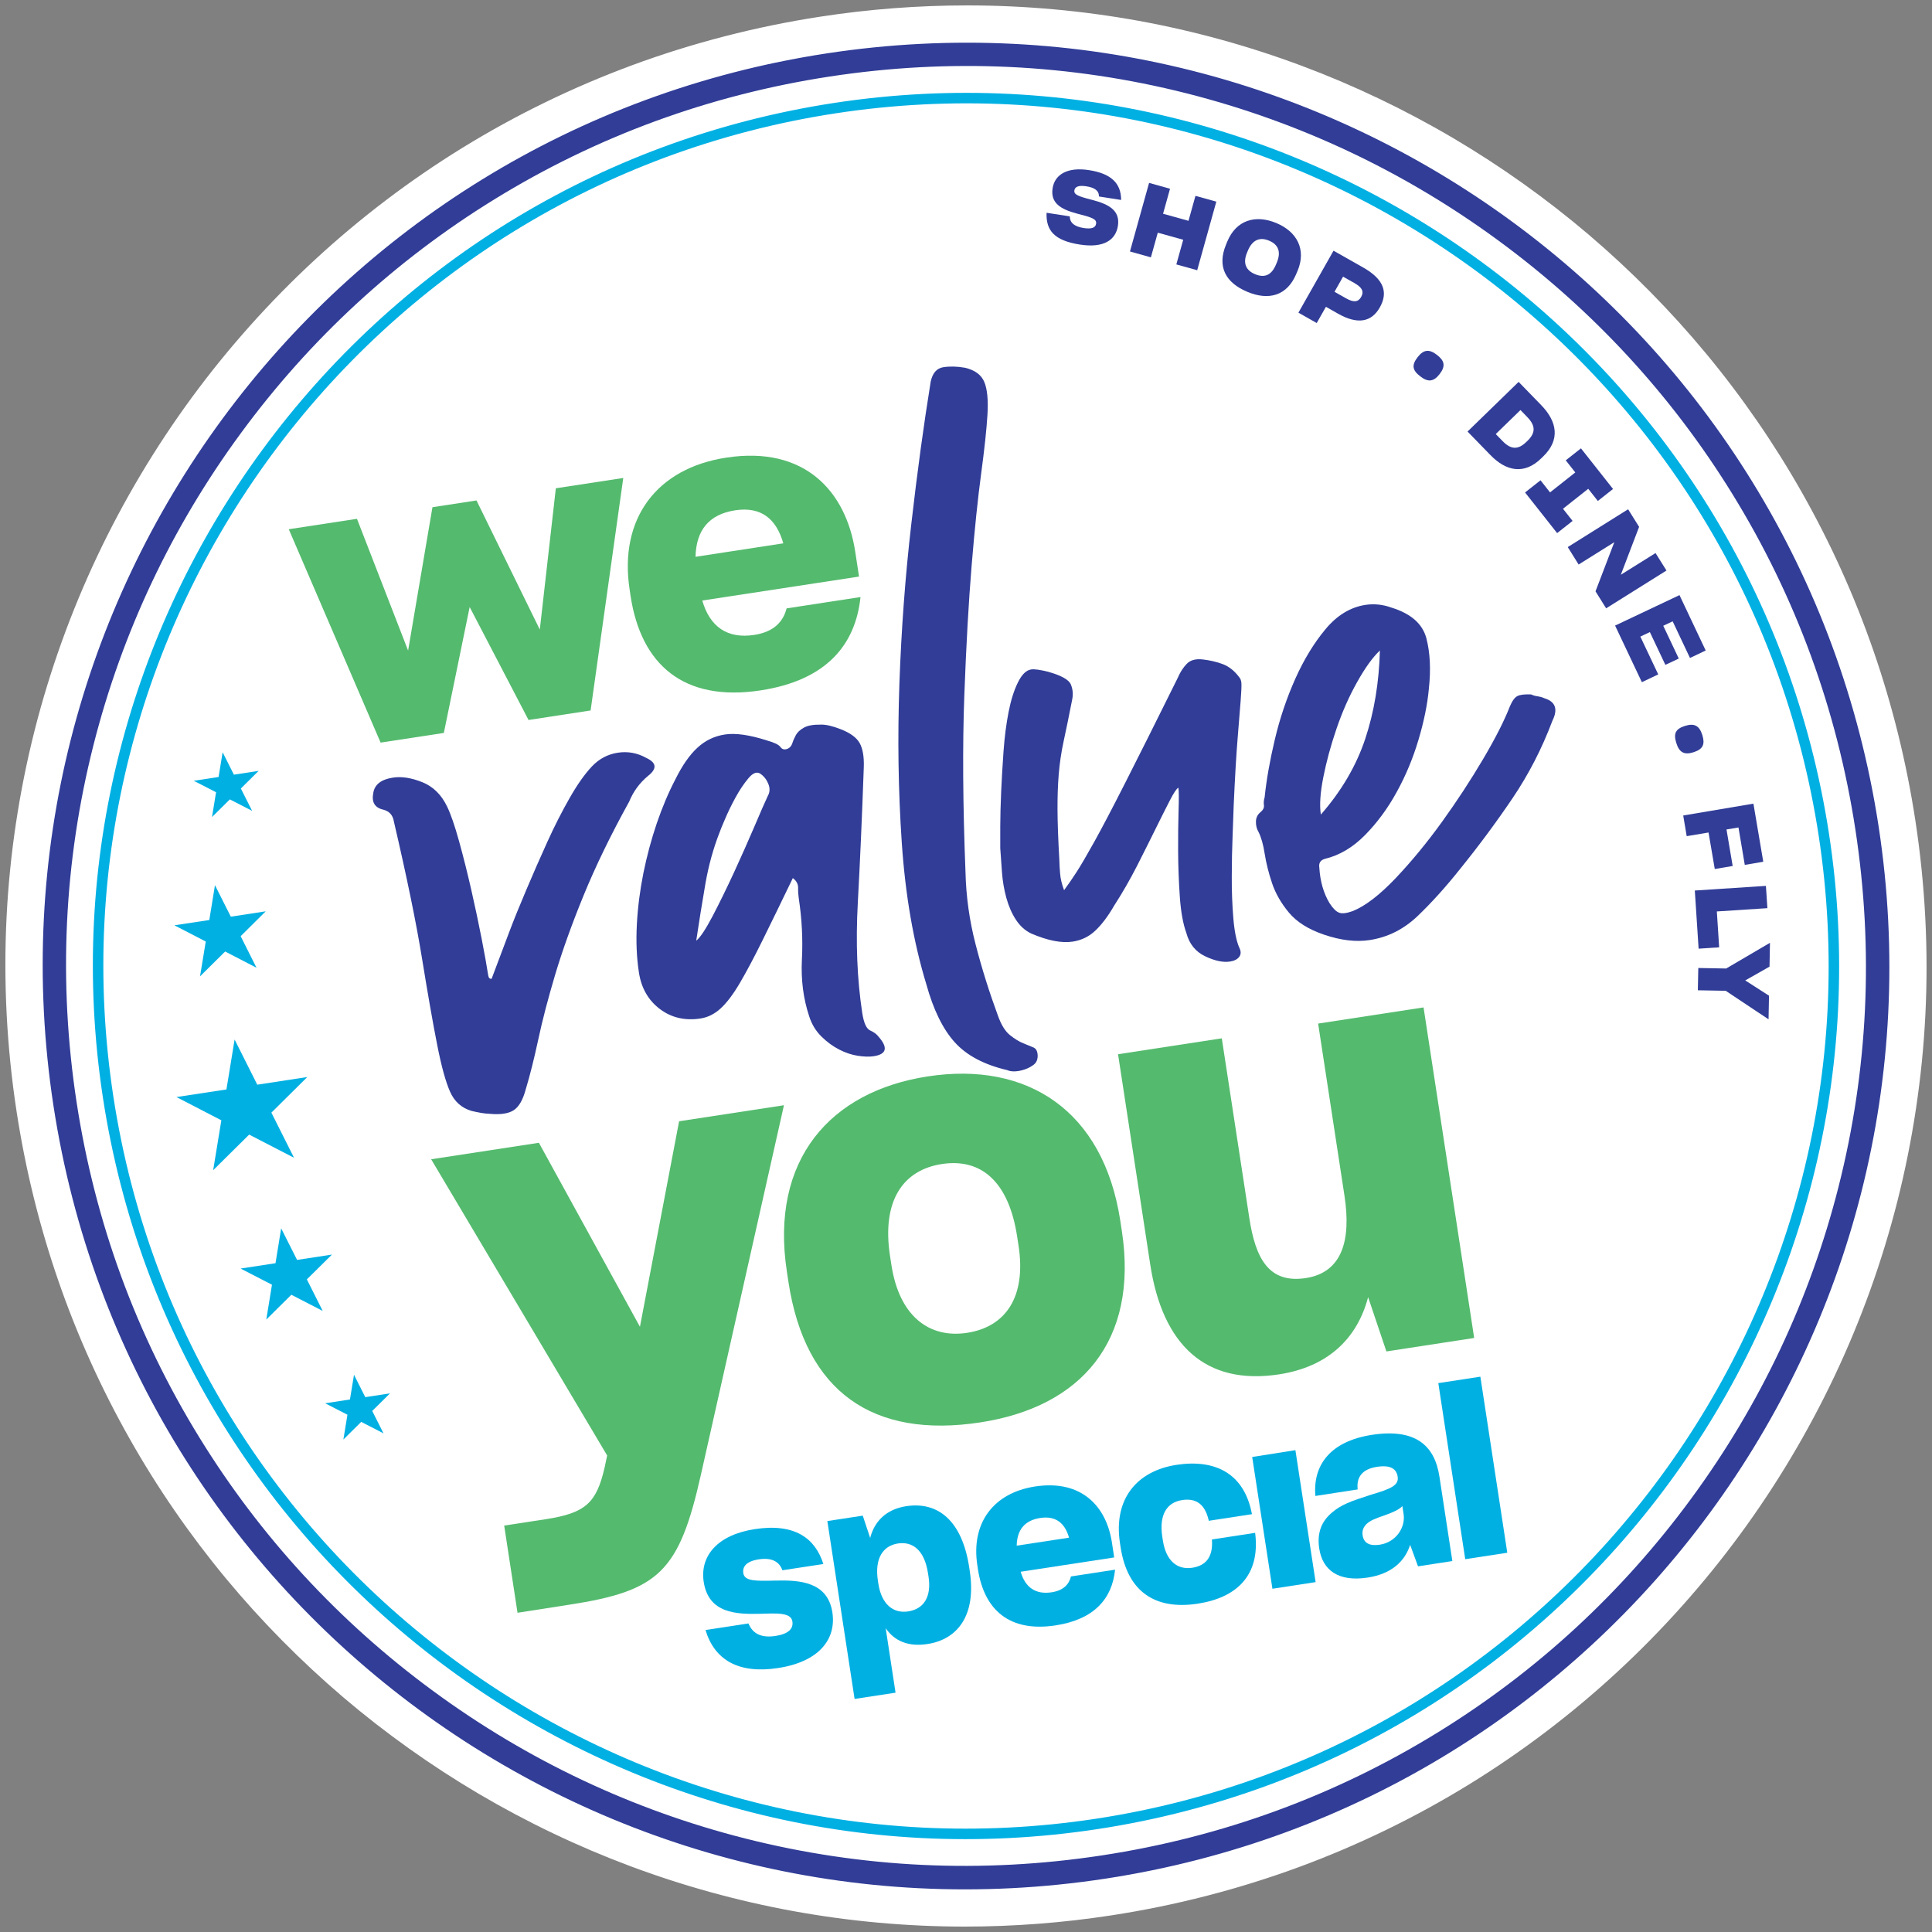
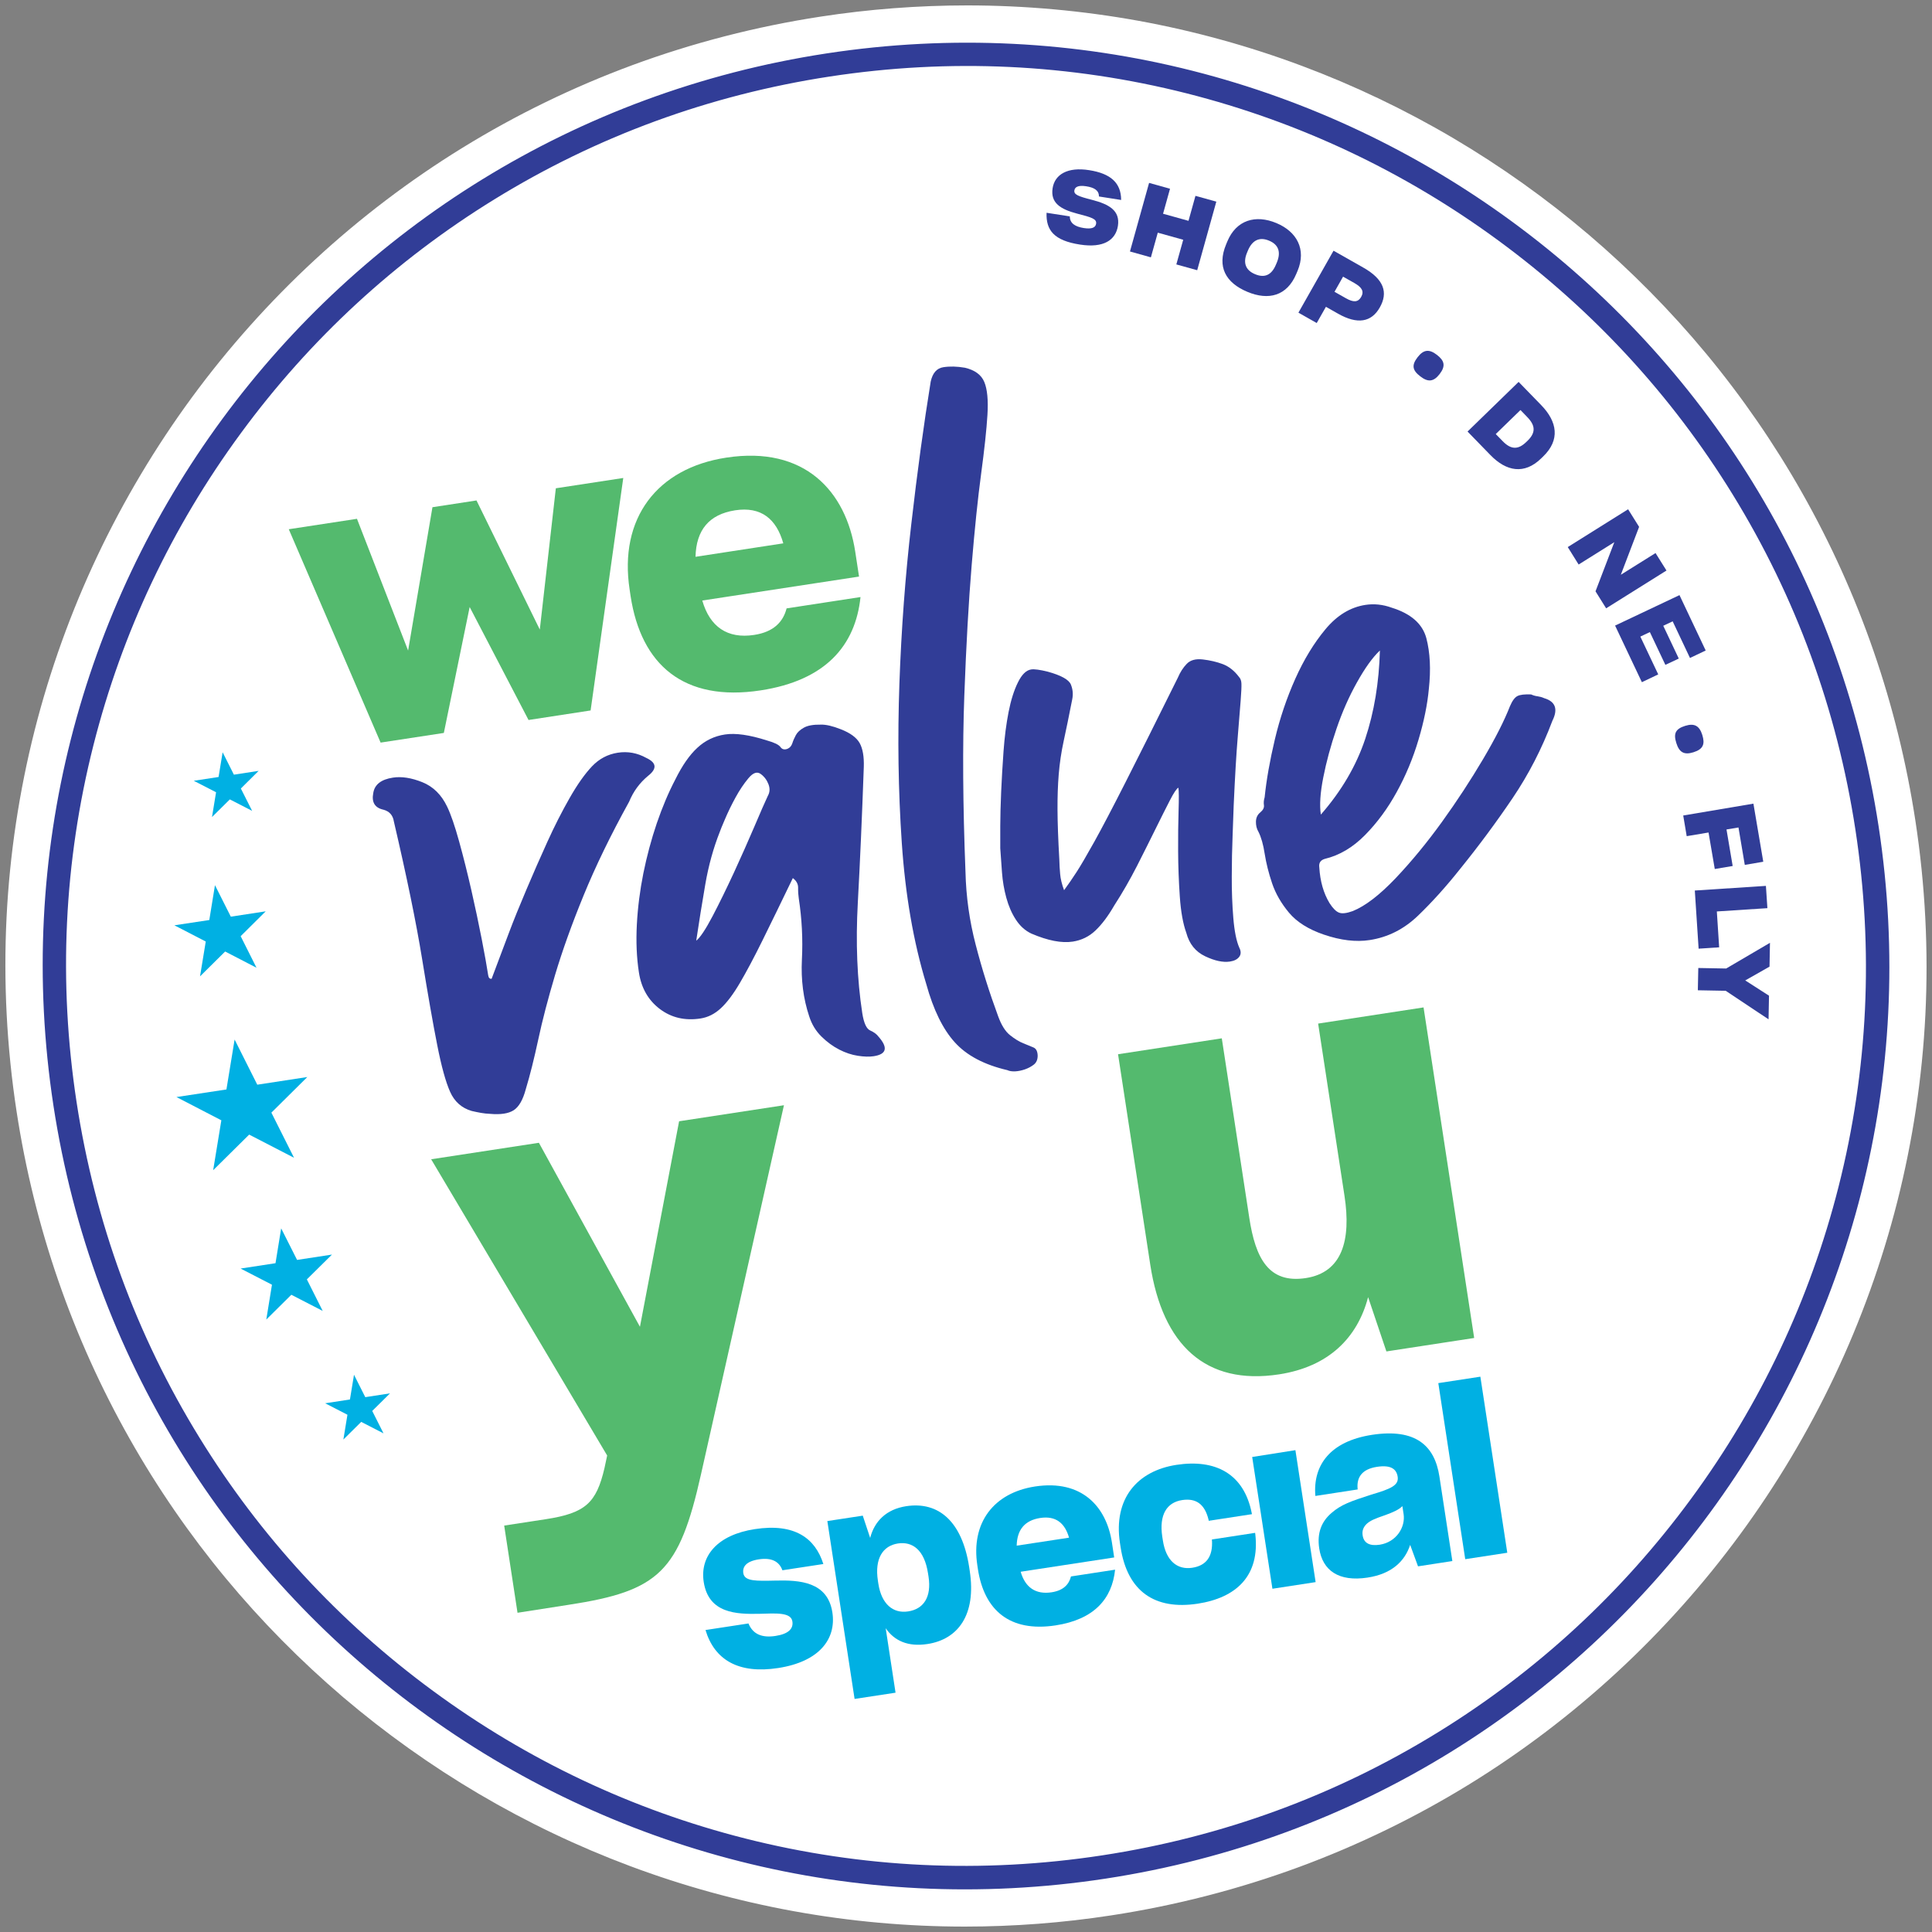
<svg xmlns="http://www.w3.org/2000/svg" version="1.1" id="Layer_1" x="0px" y="0px" viewBox="0 0 3000 3000" style="enable-background:new 0 0 3000 3000;" xml:space="preserve">
  <rect x="0" y="0" width="3000" height="3000" fill="#808080" stroke="none" />
  <style type="text/css">
	.st0{fill:#FFFFFF;}
	.st1{fill:#313D97;}
	.st2{fill:#54BA6E;}
	.st3{fill:#00B0E3;}
</style>
  <g>
    <g>
      <g>
        <g>
          <path class="st0" d="M1498.2,2962.7c-174.6,0-346-31-509.6-92.2c-159.8-59.8-306.8-146.3-437-257.2      c-131.1-111.6-240.3-243.7-324.7-392.8c-87.4-154.3-145.4-322.3-172.5-499.2c-29.9-195.1-20.6-390.3,27.5-580.1      c23.1-91.2,55.3-180.7,95.7-266c40-84.5,88.4-165.5,143.8-240.9c55.4-75.4,118.3-145.8,186.9-209.2      c69.3-64,145.1-121.5,225.2-170.9c166.7-102.7,350.2-169.9,545.3-199.7c73.9-11.3,148.9-17,223-17c174.6,0,346,31,509.6,92.2      c159.8,59.8,306.8,146.3,437,257.2c131.1,111.6,240.3,243.7,324.7,392.8c87.4,154.3,145.4,322.3,172.5,499.2      c29.9,195.1,20.6,390.3-27.5,580.1c-23.1,91.2-55.3,180.7-95.7,266c-40,84.5-88.4,165.5-143.8,240.9      c-55.4,75.4-118.3,145.8-186.9,209.2c-69.3,64-145.1,121.5-225.2,170.9c-166.7,102.7-350.2,169.9-545.3,199.7      C1647.4,2956.9,1572.4,2962.7,1498.2,2962.7z" />
          <path class="st0" d="M1501.8,66.2c696,0,1306.7,507.7,1415.3,1216.9c119.8,782.6-417.6,1514.1-1200.2,1633.9      c-73.5,11.2-146.6,16.7-218.7,16.7c-696,0-1306.7-507.7-1415.3-1216.9C-36.8,934.3,500.5,202.7,1283.1,83      C1356.6,71.7,1429.7,66.3,1501.8,66.2 M1501.8,8.4v57.8V8.4c-75.7,0-152.2,5.8-227.5,17.4c-100,15.3-198.4,40.7-292.5,75.4      c-91.7,33.9-180.4,77-263.7,128.3c-81.7,50.3-159,109-229.6,174.3c-70,64.7-134.1,136.5-190.6,213.4      C241.5,694,192.2,776.7,151.4,862.8c-41.2,87-74,178.2-97.6,271.2c-24,94.8-38.7,192.3-43.6,290c-5,100.2,0.2,201.6,15.5,301.6      c27.6,180.4,86.8,351.6,175.9,509c42.9,75.9,93,148.5,148.7,215.8c55.1,66.5,116.5,128.7,182.4,184.9      c65.7,55.9,136.7,106.5,211,150.3c74.7,44,153.6,81.7,234.6,112c82,30.7,167.2,54.2,253.2,69.9c87.6,16,177.3,24.1,266.6,24.1      c75.6,0,152.1-5.8,227.4-17.4c100-15.3,198.4-40.7,292.5-75.4c91.7-33.9,180.4-77,263.7-128.3c81.7-50.3,159-109,229.6-174.3      c70-64.7,134.1-136.5,190.6-213.4c56.5-76.9,105.8-159.6,146.6-245.7c41.2-87,74-178.2,97.6-271.2c24-94.8,38.7-192.3,43.6-290      c5-100.2-0.2-201.6-15.5-301.6c-27.6-180.4-86.8-351.6-175.9-509c-42.9-75.9-93-148.5-148.7-215.8      c-55.1-66.5-116.5-128.7-182.4-184.9c-65.7-55.9-136.7-106.5-211-150.3c-74.7-44-153.6-81.7-234.6-112      c-82-30.7-167.2-54.2-253.2-69.9C1680.8,16.5,1591.1,8.4,1501.8,8.4L1501.8,8.4z" />
        </g>
        <path class="st1" d="M1288.6,118.8c186.5-28.5,372.9-19.7,554.2,26.2c175.1,44.4,338.1,121.4,484.3,228.8     s268.5,239.9,363.2,393.7c98.1,159.2,162.3,334.5,190.8,521s19.7,372.9-26.2,554.2c-44.4,175.1-121.4,338.1-228.8,484.3     c-107.4,146.3-239.9,268.5-393.7,363.2c-159.2,98.1-334.5,162.3-521,190.8s-372.9,19.7-554.2-26.2     c-175.1-44.4-338.1-121.4-484.3-228.8c-146.3-107.4-268.5-239.9-363.2-393.7c-98.1-159.2-162.3-334.5-190.8-521     s-19.7-372.9,26.2-554.2c44.4-175.1,121.4-338.1,228.8-484.3c107.4-146.3,239.9-268.5,393.7-363.2     C926.8,211.5,1102.1,147.3,1288.6,118.8 M1283.1,83C500.5,202.7-36.8,934.3,83,1716.9s851.3,1320,1633.9,1200.2     s1320-851.3,1200.2-1633.9C2797.3,500.5,2065.7-36.8,1283.1,83L1283.1,83z" />
      </g>
      <g>
        <g>
          <g>
            <g>
              <path class="st2" d="M803.6,2504.3l-20.7-135.4l64.6-9.9c62-9.5,78.5-25.6,91.1-79.2l4.2-19.7l-273.3-460l167.3-25.6        l156.9,285.7l60.8-319.1l162.8-24.9l-128.8,573.1c-33.9,151-64.7,181.1-205.4,202.6L803.6,2504.3z" />
-               <path class="st2" d="M1224.3,1990.7l-2.4-15.9c-26.7-174.3,67.6-280.3,218.9-303.4c154-23.6,272.5,52.5,298.8,224.2l2.4,15.9        c26.1,170.8-63.2,273.3-219.9,297.2C1355.7,2234.2,1250.4,2161.5,1224.3,1990.7z M1581.6,1934.2l-2.2-14.2        c-12.9-84.1-54.9-122-116.9-112.5c-60.2,9.2-93.6,56.9-80.5,142.7l2.2,14.2c12.1,78.8,58.2,114.3,117.5,105.2        C1561,2060.5,1593.9,2014.7,1581.6,1934.2z" />
              <path class="st2" d="M2124.4,2014.2c-16.6,63.2-61.3,108.1-138.3,119.9c-114.2,17.5-180.9-45.7-200-170.5l-50-326.6        l161.1-24.7l42.7,278.8c9.6,62.8,30.1,102.3,87.7,93.5c56.6-8.7,70.7-58.8,60.1-127.9l-40.9-267.3l163.7-25.1l78.6,513.3        l-136.3,20.9L2124.4,2014.2z" />
            </g>
          </g>
          <g>
            <g>
              <path class="st1" d="M763.4,1519.8c9.8-26.3,18.6-49.6,26.4-70.1c7.7-20.5,16.9-43.2,27.5-68.1c10.5-24.9,21.4-49.6,32.5-74.1        c11.1-24.5,22.7-47.3,34.8-68.5c12.1-21.2,23.7-37.5,34.8-49.2c11.1-11.6,24.4-18.6,39.9-21c15.5-2.4,30.2,0.3,44.3,8.1        c16,7.5,16.9,16.7,2.8,27.8c-13.2,10.9-23,24.3-29.5,40.2c-28.7,51.9-52.2,100.4-70.6,145.3c-18.4,44.9-33.1,86-44.3,123.4        c-11.1,37.4-19.9,70.9-26.2,100.6c-6.4,29.7-12.8,55.4-19.4,77.2c-4.4,16.5-10.7,27.4-18.8,32.6c-8.1,5.2-20.2,7-36.3,5.6        c-5-0.2-9.8-0.7-14.3-1.5c-4.6-0.8-9.4-1.8-14.6-3c-15.6-4.6-26.7-14.5-33.5-29.8c-6.8-15.3-13.5-39.5-20-72.7        c-6.6-33.2-14.4-77.8-23.5-133.8c-9.1-56-23.7-127.1-43.8-213.2c-1.5-9.7-6.9-15.8-16.2-18.3c-13.3-2.9-18.6-11.5-15.8-25.8        c2-13.2,12.1-21.2,30.5-24c13.5-2.1,28.8,0.3,45.7,7.1c16.9,6.8,29.7,19.5,38.5,37.9c5.8,12,12,30.1,18.7,54.3        c6.7,24.2,13,49.5,19,75.8c6,26.3,11.3,51.5,16,75.5c4.7,24.1,8,42.8,10.1,56.4C758.7,1518.5,760.5,1520.2,763.4,1519.8z" />
              <path class="st1" d="M1048.7,1210.2c10.6-21.4,21.9-37.8,34.1-49c12.1-11.3,26.4-18.2,42.9-20.7c16.4-2.5,38.2,0.6,65.3,9.3        c11.4,3.2,18.3,6.6,20.9,10.2c2.5,3.6,6.1,4.5,10.8,2.8c3.7-1.5,6.2-4.4,7.6-8.6c1.3-4.2,3.2-8.4,5.5-12.7        c2.3-4.3,6.4-8.2,12.3-11.5c5.9-3.4,14.8-5,26.7-4.8c7.9-0.2,18.2,2.2,30.8,7.2c14.7,5.7,24.5,12.9,29.3,21.5        c4.8,8.7,6.9,21,6.4,36.9c-2.8,78.7-5.9,149-9.3,210.9c-3.4,61.9-1.1,119,6.9,171.3c2.4,15.5,6.5,24.5,12.3,27.1        c5.8,2.6,10,5.7,12.6,9.2c15.5,17.4,13.1,27.7-7.2,30.8c-6.8,1-15,0.8-24.6-0.7c-9.7-1.5-19.3-4.7-29-9.7        c-9.7-5-18.9-11.7-27.6-20.3c-8.7-8.6-15-19-18.9-31.3c-9.1-27.3-12.9-56.7-11.3-88.2c1.6-31.4,0-63.1-4.9-95.1        c-0.7-4.8-1.1-10.2-1-16.2c0.1-6-2.7-11-8.2-15.1c-18,37.4-33.7,69.5-46.9,96.3c-13.2,26.8-25,48.9-35.2,66.3        c-10.2,17.4-20.1,30.6-29.6,39.4c-9.5,8.9-20.1,14.2-31.7,16c-24.2,3.7-45.2-1.2-63.2-14.8c-17.9-13.6-28.7-32.5-32.4-56.7        c-3.6-23.2-4.6-48.1-3.2-74.5c1.4-26.4,4.8-53,10.1-79.5c5.4-26.6,12.3-52.4,20.8-77.5        C1028.4,1253.4,1038,1230.7,1048.7,1210.2z M1192.3,1235.8c3.1-5.4,3.5-11.4,1-18c-2.5-6.5-6.5-11.9-12.1-16        c-5.6-4.1-11.9-1.9-19,6.6c-7.1,8.5-13.8,18.4-20,29.8c-6.2,11.3-11.7,22.6-16.4,33.7c-4.7,11.1-7.5,17.7-8.1,19.8        c-10,25.3-17.5,52.4-22.5,81.4c-5,29-9.7,58.2-14.1,87.6c6.2-4.9,14.6-17.6,25.4-38.1c10.7-20.4,21.8-43.2,33.4-68.2        c11.5-25,22-48.7,31.5-70.9C1180.8,1261.3,1187.8,1245.4,1192.3,1235.8z" />
              <path class="st1" d="M1445.2,592.5c2.9-13.3,9.5-20.8,19.6-22.3c10.2-1.6,21.3-1.3,33.5,0.8c15.4,3.6,25.5,11,30.1,22.1        c4.7,11.2,6.3,28.3,4.9,51.2c-1.4,23-4.7,53.5-9.8,91.4c-5.1,37.9-10,85.2-14.7,141.9c-4.7,56.7-8.5,124.1-11.4,202.3        c-2.9,78.2-2.3,169.5,1.8,273.8c0.9,38.5,6.2,76.3,15.9,113.4c9.6,37.2,21.2,74,34.7,110.6c5.1,14.1,11.3,24,18.7,29.8        c7.3,5.8,14.1,10,20.5,12.5c6.3,2.5,11.6,4.7,15.8,6.5c4.2,1.8,6.4,6.2,6.5,13.1c-0.1,6-2.1,10.5-6.1,13.6        c-4,3.1-8.6,5.5-13.7,7.3c-5.2,1.8-10.2,2.8-15.1,3.1c-4.9,0.2-9-0.4-12.2-1.9c-36-8.4-63.2-22.8-81.6-43.2        c-18.5-20.4-33.3-50.6-44.3-90.5c-19.9-65.3-32.5-138.4-38-219.2c-5.5-80.9-6.7-163.4-3.7-247.5c3-84.1,9.1-166.8,18.5-247.9        C1424.4,732.1,1434.5,658.5,1445.2,592.5z" />
              <path class="st1" d="M1553.2,1317.2c-0.1-6.9-0.1-18.3,0-34.2c0.1-15.8,0.5-33.7,1.4-53.7c0.9-19.9,2.1-40.9,3.7-63        c1.6-22,4.2-42.2,7.8-60.6c3.6-18.4,8.4-33.7,14.5-46c6-12.3,12.9-19.1,20.7-20.2c4.8-0.7,13.4,0.4,25.8,3.5        c20.7,5.7,32.6,12.4,35.7,19.8c3.1,7.5,3.8,15.3,2.1,23.4c-5,25.5-9.4,47-13.2,64.4c-3.8,17.4-6.3,34.7-7.7,51.7        c-1.4,17.1-2,35.5-1.9,55.3c0.1,19.8,1,45.4,2.8,76.8c0.2,7.9,0.6,15.5,1.3,22.8c0.6,7.3,2.6,15.7,6.1,25.1        c6.5-8.9,13-18.3,19.4-28.2c6.4-9.9,15.6-25.6,27.7-47.3c12-21.6,28.1-52.3,48.3-92.1c20.2-39.7,47.3-93.9,81.3-162.5        c3.6-8.5,8.2-15.6,13.8-21.4c5.5-5.8,13.9-8.1,25-6.8c11.1,1.3,21.4,3.7,30.8,7.2c9.4,3.5,17.9,10.1,25.3,19.9        c2.4,2.6,3.7,6.1,3.8,10.6c0.2,4.4-0.2,13.2-1.2,26.2c-1,13-2.5,32.1-4.6,57.2c-2.1,25.1-4.2,60.1-6.2,104.9        c-0.3,11-0.9,26.6-1.7,47.1c-0.8,20.4-1.3,41.8-1.3,64.1c-0.1,22.3,0.7,43.7,2.4,64.3c1.7,20.5,4.8,35.9,9.3,46.1        c2.8,5.5,2.8,10.2-0.1,14.1c-2.9,3.9-7.7,6.4-14.5,7.4c-10.7,1.6-23.5-1.1-38.4-8.2c-15-7.1-24.7-19.2-29.3-36.4        c-5.1-14.1-8.5-32.9-10.1-56.4c-1.6-23.5-2.5-46.9-2.6-70.2c-0.1-23.2,0.1-44.3,0.7-63.2c0.6-18.9,0.5-30.8-0.3-35.6        c-2.8,1.4-7.2,8-13.3,19.9c-6.1,11.8-13.5,26.6-22.2,44.2c-8.7,17.7-18.4,37-29,57.9c-10.7,20.9-22.4,41.3-35.2,61.1        c-9.4,16.3-19.1,29.2-29,38.6c-9.9,9.5-21.7,15.2-35.2,17.3c-17.4,2.7-38.8-1.5-64.3-12.4c-9.6-4.5-17.6-11.6-24.1-21.6        c-6.5-9.9-11.4-21.3-14.9-34.1c-3.5-12.8-5.7-25.9-6.7-39.1C1554.9,1341.5,1554,1329,1553.2,1317.2z" />
              <path class="st1" d="M2218.7,1069.8c-2.2,24.1-7.6,50.5-16.1,79c-8.5,28.6-19.7,55.5-33.7,80.9        c-13.9,25.4-30.3,47.7-49.2,66.9c-18.9,19.2-39.7,31.6-62.7,37.1c-6.6,2-9.4,6.4-8.4,13.2c1.3,21.6,6.6,40.1,15.9,55.5        c5.2,8.1,10.2,13.1,14.9,14.8c4.7,1.8,11.8,0.9,21.2-2.5c19.6-7.9,41.7-25,66.5-51c24.7-26.1,48.7-55.2,72-87.5        c23.3-32.3,44.5-64.8,63.8-97.4c19.3-32.7,33.1-60,41.7-82.1c3.6-8.5,7.5-13.8,11.7-15.9c4.1-2.1,11.2-2.9,21.2-2.5        c3.2,1.5,6.6,2.5,10.1,2.9c3.5,0.5,6.9,1.4,10.1,2.9c17.6,5.2,21.9,17,12.8,35.2c-16.2,43.1-36.8,83.1-61.8,120.1        c-25,37-52.1,73.6-81.3,109.7c-22.4,28.2-44.5,52.6-66,73.2c-21.6,20.6-46.4,33.1-74.5,37.4c-21.3,3.3-45,0.5-71.1-8.4        c-24.1-8.2-42.1-19.6-54.2-34c-12.1-14.5-20.9-29.7-26.3-45.7c-5.4-16-9.2-31.3-11.5-45.8c-2.2-14.5-5.5-25.9-9.7-34.2        c-2.7-4.5-4-9.8-3.9-15.7c0.1-6,2.3-10.8,6.7-14.4c4.4-3.6,6.3-7.4,5.7-11.3c-0.6-3.9-0.2-7.9,1.1-12.1        c2.8-27.2,8.1-57.2,15.9-90.1c7.8-32.9,18.4-64.2,31.7-94c13.3-29.7,28.9-55.4,46.9-77c18-21.6,38.6-34.1,61.8-37.7        c13.5-2.1,27.1-0.7,40.7,4.2c30.1,9.3,48.1,25.1,54.1,47.4C2220.7,1013.3,2222,1039.6,2218.7,1069.8z M2142.7,1010.1        c-11.3,10.6-23.1,27.1-35.5,49.3c-12.5,22.2-23.1,46.4-32,72.5c-8.9,26.1-15.7,51.2-20.4,75.2c-4.8,24-6,43.3-3.8,57.8        c32-36.6,55-75.8,68.9-117.5C2133.8,1105.6,2141.4,1059.8,2142.7,1010.1z" />
            </g>
          </g>
        </g>
        <g>
          <g>
            <path class="st2" d="M729.3,942.6l-40.1,195.5l-98.2,15L448.4,821.8l105.9-16.2l79.4,204.6l37.8-222.6l68.4-10.5l98.3,200.5       l24.9-219.4l104.7-16l-50.7,361l-96.4,14.8L729.3,942.6z" />
            <path class="st2" d="M1181.2,1072c-119.6,18.3-185.7-39.8-202-146.3l-1.5-10.1c-16.9-110.7,42.4-188.6,150.1-205       c122-18.7,185.9,52.5,200.2,146l5.9,38.7l-243.4,37.2c11.7,40.8,39,59.8,80.6,53.4c30.3-4.6,45-20.3,50.3-41.2l114.8-17.6       C1328.3,1002.6,1281.8,1056.6,1181.2,1072z M1080,864.6l136.3-20.9c-10.7-37.9-34.4-57.5-74.8-51.3       C1101,798.7,1081,823.1,1080,864.6z" />
          </g>
        </g>
        <g>
          <path class="st3" d="M1095.5,2531.1l66.7-10.2c6.9,16.7,20.9,22.6,41.9,19.4c20.2-3.1,28.1-11.2,26.3-22.6      c-2.2-14.2-24.8-12.6-50.9-11.8c-36.2,0.8-79.3-0.6-86.8-49.6c-6.1-40.1,21.2-73,79.4-81.9c61.8-9.5,93.7,14,106.4,54.2      l-63.6,9.7c-5-13.8-16.9-19.9-36.4-17c-19.9,3-25.8,11.6-24.3,21.5c2,12.8,19.7,12.2,50.8,11.5c36.2-0.8,80.2,1.5,87.5,49.5      c6.3,41.2-20.3,76.5-84.2,86.3C1147,2599.6,1109.5,2577.7,1095.5,2531.1z" />
          <path class="st3" d="M1375.3,2528.3l15.3,100.1l-63.6,9.7l-42.3-276.2l55-8.4l11.5,34.6c6.6-25.7,24.8-44.5,56-49.3      c50.4-7.7,86.8,23.8,97.7,94.4l0.9,6c10.6,69.2-19,106.5-65.5,113.6C1410.2,2557.5,1388.8,2548,1375.3,2528.3z M1441.8,2448      l-0.8-5c-5.6-36.6-24.3-49.7-46.7-46.3c-23.4,3.6-36.4,23.4-31.1,57.8l0.7,4.6c4.8,31.6,22.8,46.7,46.2,43.1      C1433.9,2498.6,1446.8,2480.3,1441.8,2448z" />
          <path class="st3" d="M1639.1,2523.9c-71.4,10.9-110.8-23.7-120.6-87.3l-0.9-6c-10.1-66,25.3-112.5,89.6-122.4      c72.8-11.1,110.9,31.4,119.4,87.1l3.5,23.1l-145.2,22.2c7,24.4,23.3,35.7,48.1,31.9c18.1-2.8,26.9-12.1,30-24.6l68.5-10.5      C1726.9,2482.5,1699.1,2514.7,1639.1,2523.9z M1578.7,2400.1l81.3-12.4c-6.4-22.6-20.5-34.3-44.7-30.6      C1591.2,2360.8,1579.3,2375.3,1578.7,2400.1z" />
          <path class="st3" d="M1740.1,2402.7l-1-6.4c-10.7-69.9,27.5-112.5,87.8-121.7c59.7-9.1,104.8,13,116.9,75.5l0.2,1.1l-67.1,10.3      l-0.2-1.4c-6-24.9-19.7-34-41-30.8c-23.8,3.6-36.1,22.6-30.9,57l0.9,5.7c4.8,31.6,22.3,46,45.7,42.4      c21.3-3.3,32.3-16.9,30.5-43.2l-0.1-0.7l67.1-10.3l0.3,1.8c7.4,65-29.5,99-89.5,108.2      C1793.2,2500.3,1750.6,2471.2,1740.1,2402.7z" />
          <path class="st3" d="M1944.4,2262.4l67.1-10.6l31.4,204.9l-67.1,10.3L1944.4,2262.4z" />
          <path class="st3" d="M2189.7,2398.9c-8.2,24.9-28,45-66.3,50.8c-44.7,6.8-69.7-11.1-74.9-45.2c-3.8-24.9,4.1-42.4,19.2-55.3      c14.8-12.8,29.2-17.9,61.8-28.4c30.6-9,42.8-14.5,40.8-27.7c-1.8-11.7-10.1-18.8-32.2-15.4c-22.7,3.5-32.1,15.8-29.9,35.1      l-65.7,10.1c-4.1-48.4,23.7-85,87.9-94.9c68.2-10.4,97.4,17.1,104.7,64.6l20.1,131.4l-53.3,8.2L2189.7,2398.9z M2179.5,2351.1      l-1.9-12.4c-5.3,5.5-14.2,9.4-26.2,13.8c-17.3,5.9-23.7,8.7-29.5,14c-5,5.1-7.1,10.5-6,17.6c1.8,12.1,10.9,16.9,26.6,14.5      C2168.3,2394.6,2182.6,2371.3,2179.5,2351.1z" />
          <path class="st3" d="M2275.2,2421.1l-41.8-273.4l65.3-10l41.8,273.4L2275.2,2421.1z" />
        </g>
      </g>
-       <path class="st3" d="M1705.1,2840.1C966.2,2953.2,273,2444,159.9,1705.1S556,273,1294.9,159.9S2727,556,2840.1,1294.9    C2953.2,2033.8,2444,2727,1705.1,2840.1z M1297.4,176C567.3,287.7,64.3,972.6,176,1702.6S972.6,2935.7,1702.6,2824    S2935.7,2027.4,2824,1297.4C2712.2,567.3,2027.4,64.3,1297.4,176z" />
      <g>
        <g>
          <path class="st1" d="M1625.1,330.4l36.1,5.6l0,0.2c0.1,10.5,8.2,15.8,21.7,17.9c12.3,1.9,18.2-0.6,19.1-6.6      c1.3-7.6-7-10-29.5-15.8c-25.8-6.8-41.6-16.6-38-39.5c3.4-21.6,23.6-33.2,56.6-28c33.4,5.2,49.7,19.6,49.8,46.3l-34.4-5.4      c-0.1-9.4-7-13.9-20.2-15.9c-12.5-1.9-17.2,1.4-18,6.4c-1,6.4,5.3,9.1,26.9,14.6c27.6,7.1,44.2,17,40.7,40.5      c-3.5,22.4-22.6,34.7-58.7,29.1C1636.5,373.6,1624.1,357.4,1625.1,330.4z" />
          <path class="st1" d="M1837.3,372.3l-39.5-11l-10.7,38.3l-32.5-9.1l29.7-106.5l32.5,9.1l-10.8,38.8l39.5,11l10.8-38.8l32.4,9      L1859,419.6l-32.4-9L1837.3,372.3z" />
          <path class="st1" d="M1903.9,379.5l1.9-4.6c13.8-33.2,43.8-42.1,76.2-28.5c31.7,13.2,46.8,40.8,32.9,74.1l-2,4.7      c-14.4,34.4-43.1,41.7-75.9,28C1903.3,439.1,1889.4,414.4,1903.9,379.5z M1981.2,411.1l1.4-3.3c7.1-16.9,2.2-28.2-12-34.1      c-14.5-6.1-25.9-1.1-32.8,15.2l-1.4,3.4c-6.7,15.9-2.1,27.4,12.3,33.4C1963,431.8,1974.2,427.8,1981.2,411.1z" />
          <path class="st1" d="M2058.9,476.4l-14.3,25.2l-28.4-16.1l54.5-96.2l46.2,26.2c32.3,18.3,38.8,38.8,25.6,62      c-12.9,22.7-34.4,26.9-65.1,9.4L2058.9,476.4z M2085.5,429.6l-13.3,23.5l17.7,10c11.9,6.8,18.9,6.3,23.7-2      c4.9-8.7,1.2-14.9-10.7-21.7L2085.5,429.6z" />
          <path class="st1" d="M2201.3,554.6c9.4-12.2,18.3-12.6,29.9-3.6c11.7,9,14,17.2,4.2,29.9c-9.5,12.3-18.3,12.6-30,3.5      C2193,574.9,2191.7,567,2201.3,554.6z" />
          <path class="st1" d="M2358.1,593l35,36c25.3,26,29.5,54.2,3.3,79.6l-3.5,3.4c-25.9,25.2-53.9,20.1-78.6-5.4l-35.5-36.5      L2358.1,593z M2361,636.7l-38.4,37.3l10.9,11.2c12.6,12.9,23.7,13.5,36.4,1.2l1.9-1.8c13.1-12.7,12.6-23.8-0.4-37.1L2361,636.7z      " />
-           <path class="st1" d="M2368.1,764.7l24-18.9l14.8,18.8l39.2-31l-14.8-18.8l23.6-18.6l49.8,63.1l-23.6,18.6l-14.9-18.9l-39.2,31      l14.9,18.9l-24,18.9L2368.1,764.7z" />
          <path class="st1" d="M2506.7,841.9l-55.4,34.7l-16.9-27.1l93.7-58.7l17.1,27.3l-28.4,74.4l53.9-33.7l17,27.1l-93.7,58.7      l-16.5-26.4L2506.7,841.9z" />
          <path class="st1" d="M2549.5,1059.3l-41.6-87.9l100-47.3l40.7,86l-24.4,11.6l-26.9-56.9l-14.6,6.9l24.1,50.9l-20.8,9.8      l-24.1-50.9l-14.8,7l27.8,58.7L2549.5,1059.3z" />
          <path class="st1" d="M2616.7,1127.1c14.7-4.6,22.2,0.2,26.6,14.1c4.4,14.1,1.6,22.1-13.7,26.9c-14.9,4.7-22.2-0.2-26.6-14.3      C2598.3,1139,2601.7,1131.8,2616.7,1127.1z" />
          <path class="st1" d="M2653,1292.7l-33.9,5.7l-5.4-32.1l109-18.4l15.3,90.2l-28.7,4.9l-9.8-58.1l-18.6,3.1l9.6,56.7l-27.8,4.7      L2653,1292.7z" />
          <path class="st1" d="M2631.7,1382.8l110.4-7.2l2.3,34.6l-78.5,5.1l3.6,55.7l-31.9,2.1L2631.7,1382.8z" />
          <path class="st1" d="M2637.1,1503.1l43.3,0.8l68-39.9l-0.7,37l-37.7,21.4l36.9,23.7l-0.7,36.7l-66.5-44.3l-43.3-0.8      L2637.1,1503.1z" />
        </g>
      </g>
      <polygon class="st3" points="549.7,2134.7 567.2,2169.5 605.6,2163.6 578,2190.9 595.5,2225.7 560.9,2207.9 533.2,2235.3     539.5,2196.8 504.9,2179 543.4,2173.1   " />
      <polygon class="st3" points="436.6,1907.4 461.3,1956.4 515.5,1948.1 476.5,1986.6 501.1,2035.6 452.4,2010.5 413.5,2049     422.3,1994.9 373.6,1969.8 427.8,1961.5   " />
      <polygon class="st3" points="364.3,1614.2 399.5,1684.3 477.2,1672.4 421.4,1727.7 456.6,1797.8 386.9,1761.8 331,1817.1     343.7,1739.6 274,1703.5 351.6,1691.7   " />
      <polygon class="st3" points="345.7,1168.1 363.2,1202.9 401.6,1197 374,1224.4 391.5,1259.1 356.9,1241.3 329.2,1268.7     335.5,1230.2 300.9,1212.4 339.4,1206.5   " />
      <polygon class="st3" points="333.8,1374.5 358.4,1423.4 412.6,1415.1 373.7,1453.7 398.3,1502.7 349.6,1477.5 310.6,1516.1     319.5,1462 270.8,1436.8 325,1428.6   " />
    </g>
  </g>
</svg>